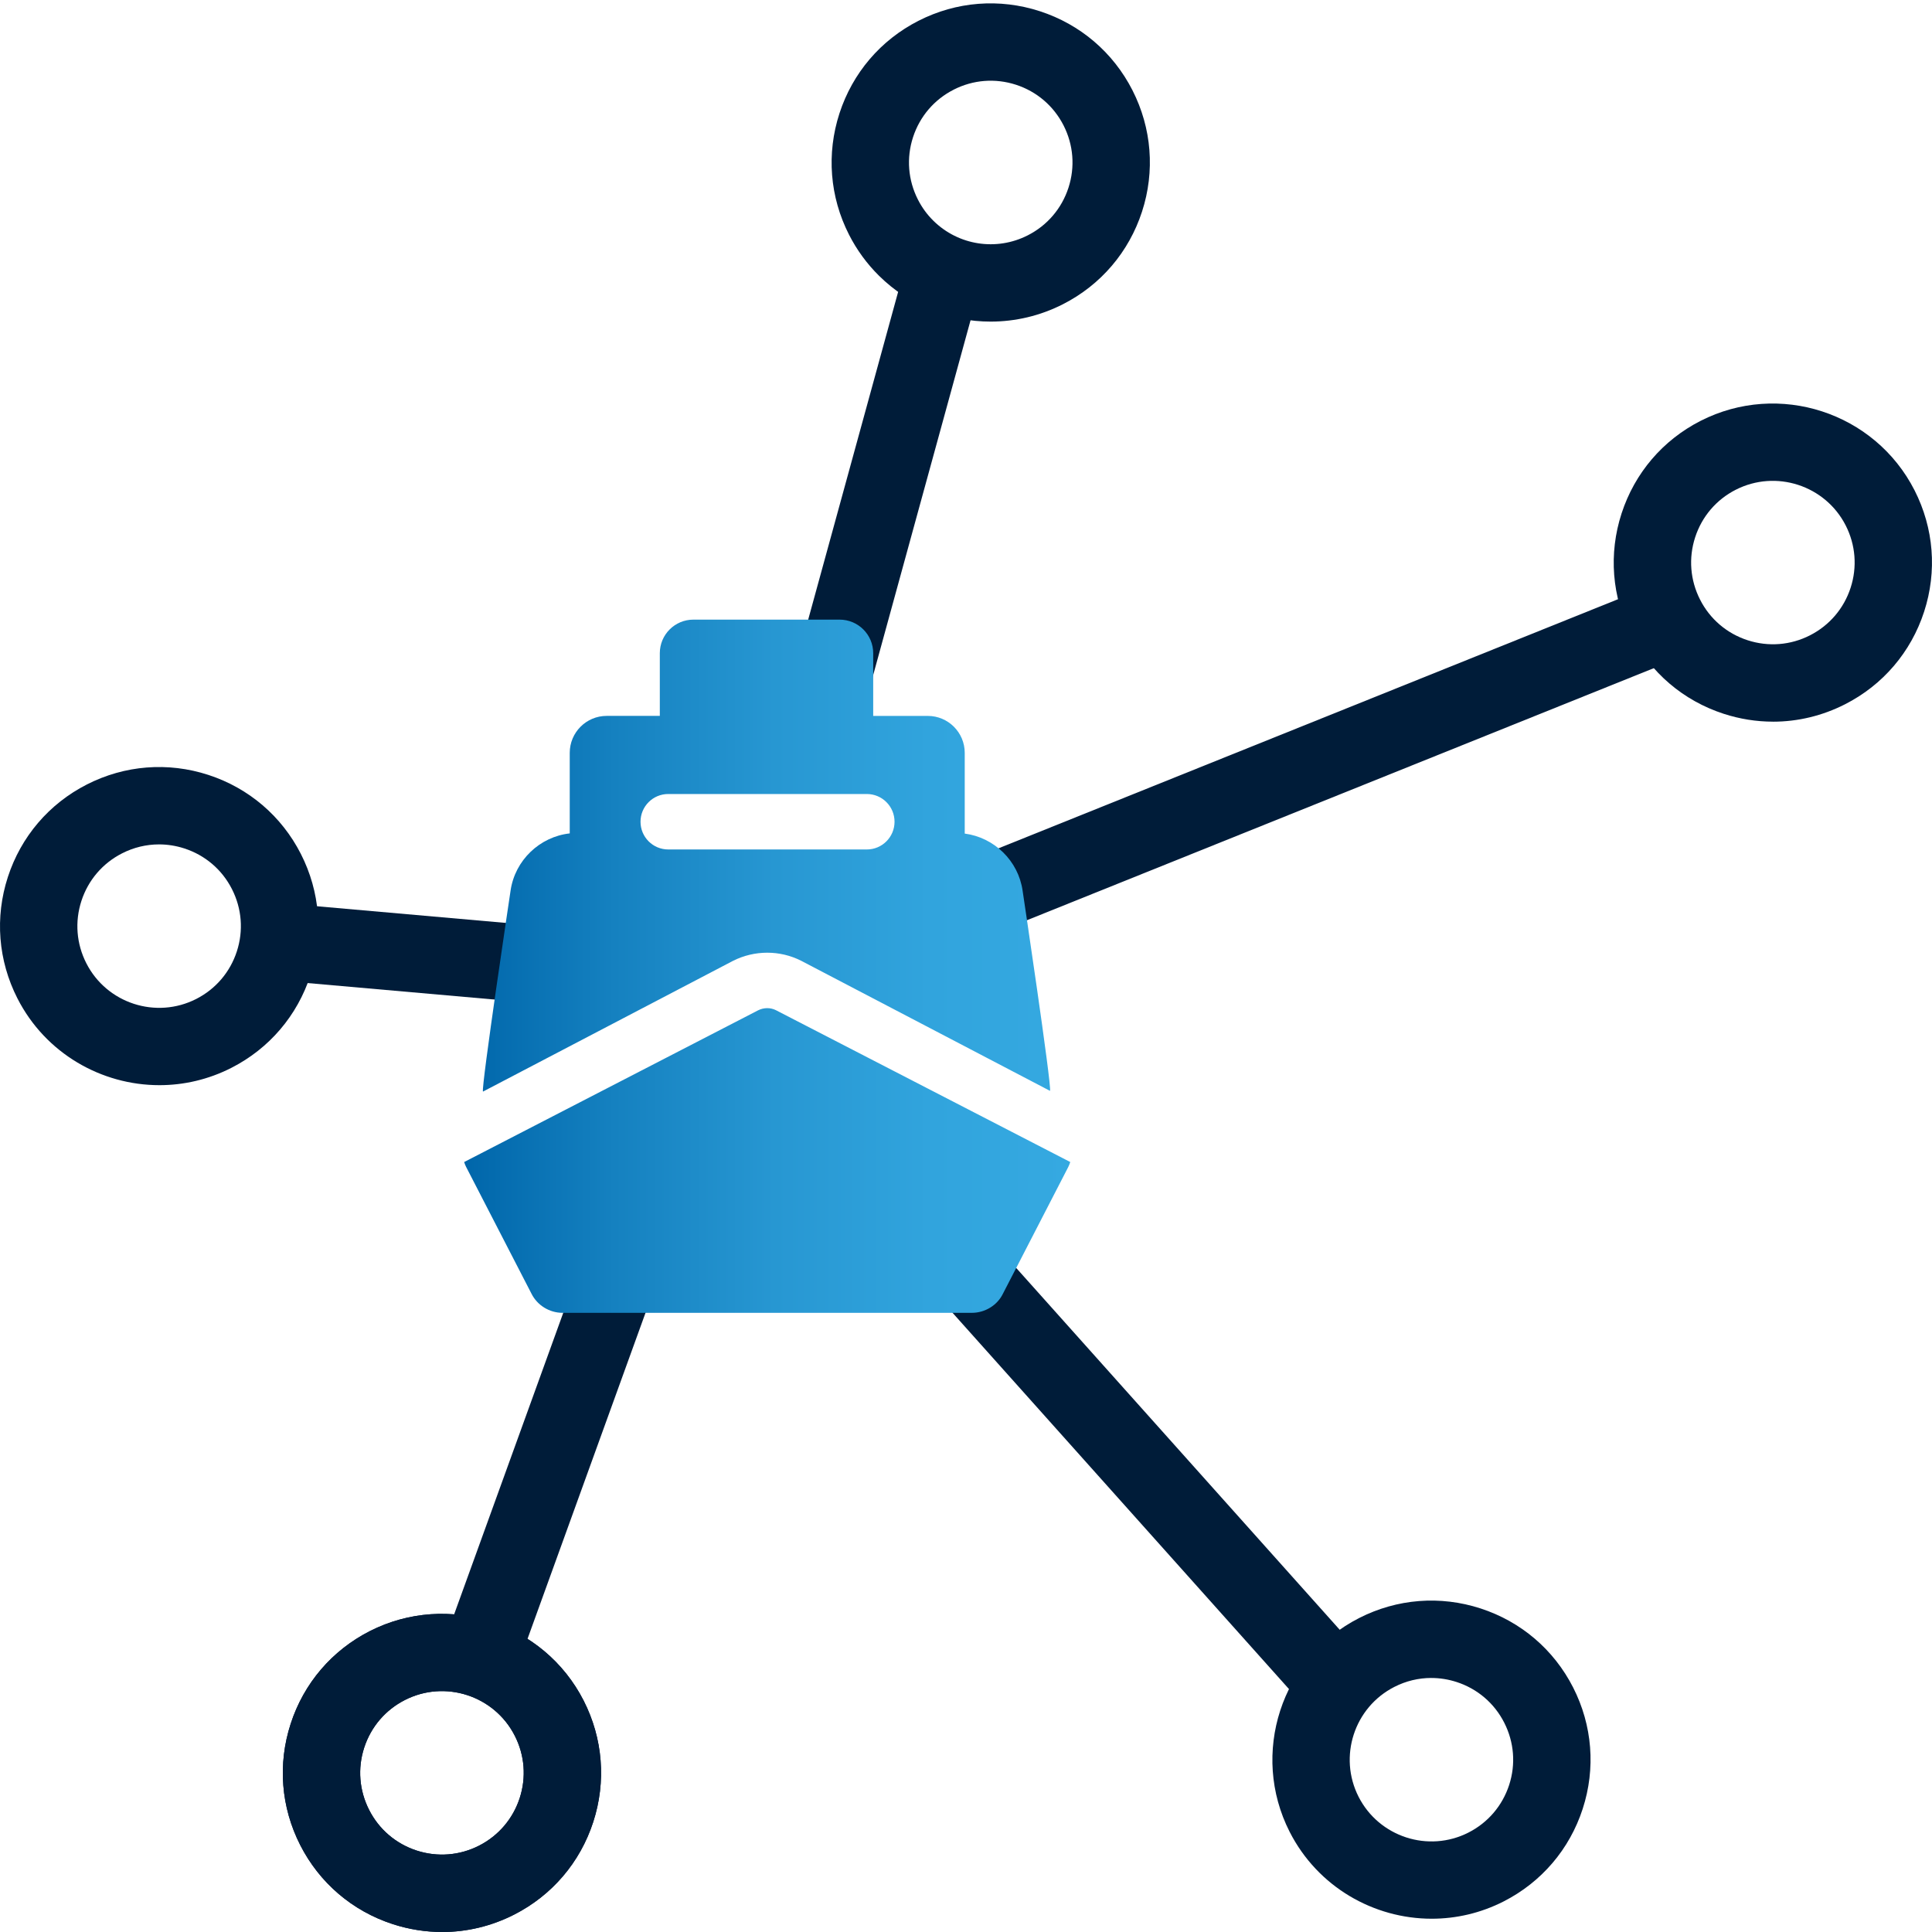
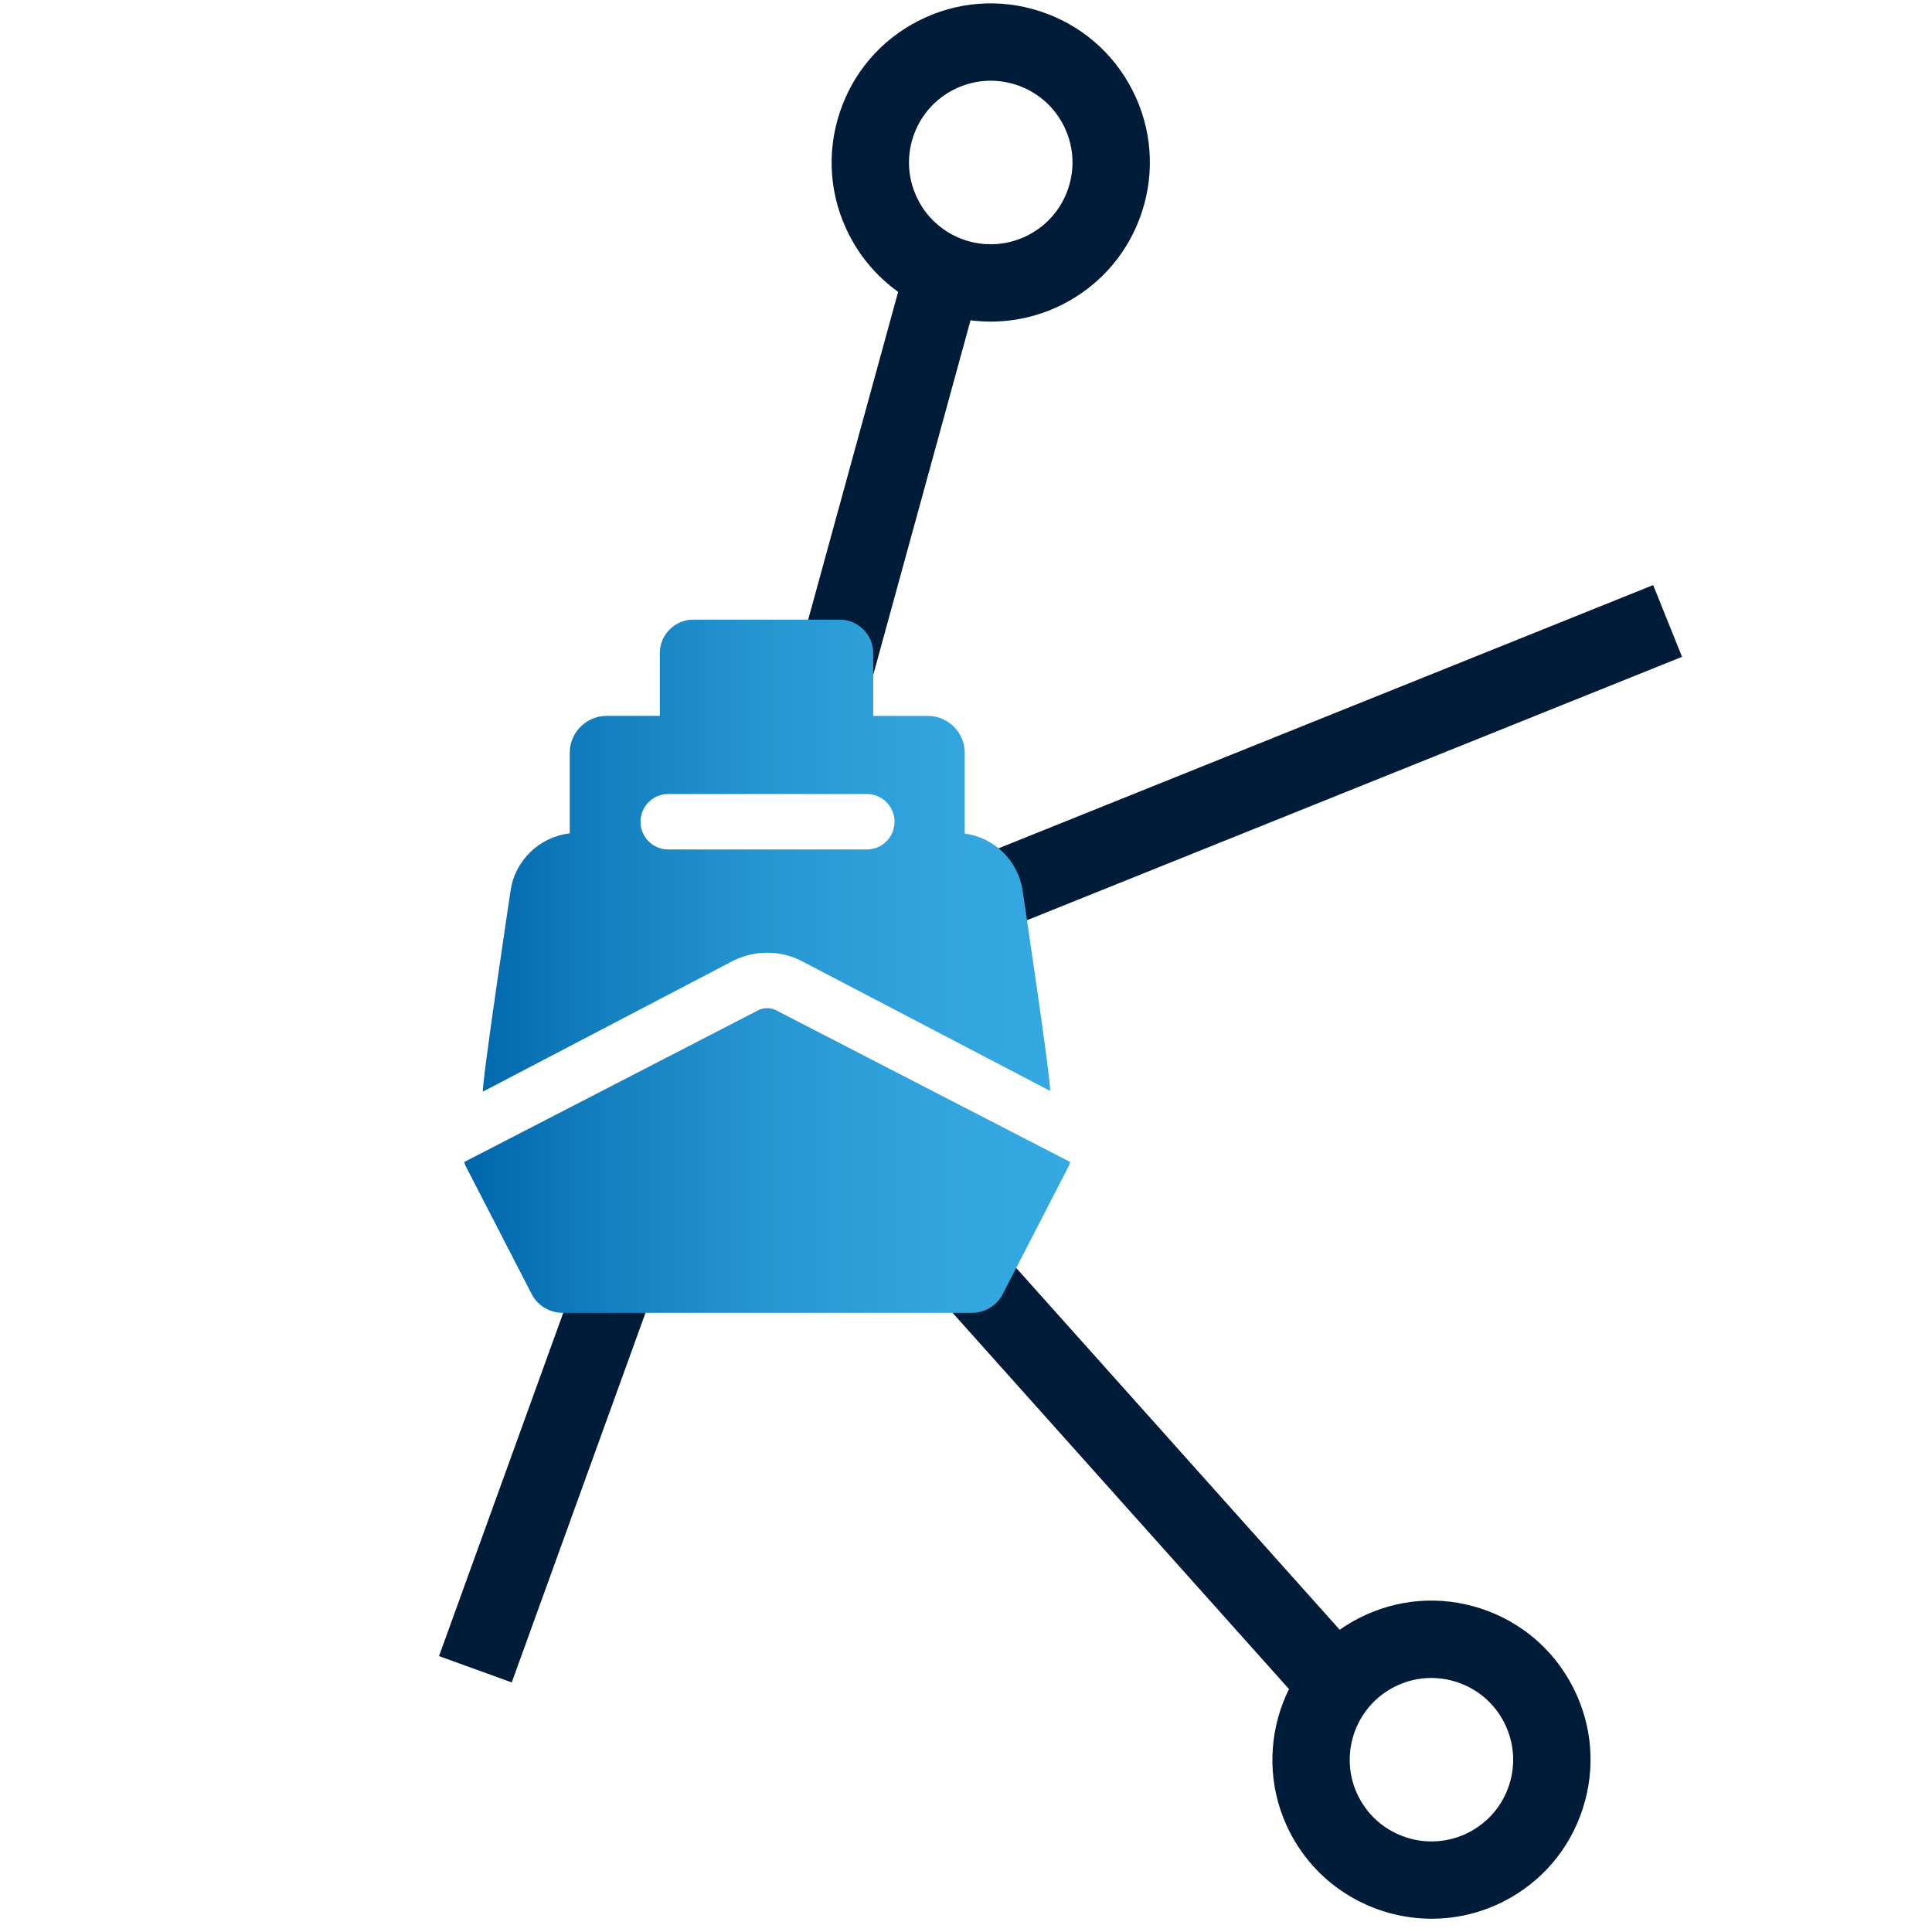
<svg xmlns="http://www.w3.org/2000/svg" id="Pfade" width="85" height="85" version="1.1" viewBox="0 0 85 85">
  <defs>
    <style>
      .st0 {
        fill: url(#Marlink_Gradient);
      }

      .st1 {
        fill: #001c39;
      }
    </style>
    <linearGradient id="Marlink_Gradient" data-name="Marlink Gradient" x1="20.42" y1="42.51" x2="47.087" y2="42.51" gradientUnits="userSpaceOnUse">
      <stop offset="0" stop-color="#06a" />
      <stop offset=".248" stop-color="#1581c0" />
      <stop offset=".513" stop-color="#2797d2" />
      <stop offset=".768" stop-color="#31a4dd" />
      <stop offset="1" stop-color="#35a9e1" />
    </linearGradient>
  </defs>
  <g>
    <rect class="st1" x="27.916" y="20.678" width="21.489" height="3.403" transform="translate(6.848 53.739) rotate(-74.654)" />
    <rect class="st1" x="39.643" y="32.144" width="34.988" height="3.402" transform="translate(-8.502 23.76) rotate(-21.905)" />
    <rect class="st1" x="12.136" y="59.227" width="26.612" height="3.403" transform="translate(-40.507 64.119) rotate(-70.105)" />
    <rect class="st1" x="44.89" y="43.102" width="3.403" height="34.682" transform="translate(-28.429 46.44) rotate(-41.801)" />
-     <rect class="st1" x="17.647" y="34.933" width="3.402" height="14.245" transform="translate(-24.245 57.633) rotate(-84.958)" />
    <g>
-       <path class="st1" d="M19.452,85c-.728,0-1.459-.115-2.171-.346-1.778-.578-3.224-1.813-4.072-3.478-.848-1.665-.998-3.561-.42-5.339.577-1.778,1.813-3.224,3.478-4.073h0c3.441-1.751,7.66-.379,9.412,3.058.848,1.666.998,3.562.42,5.34-.578,1.778-1.813,3.224-3.479,4.073-.998.508-2.08.766-3.169.766ZM17.812,74.795h0c-.856.436-1.49,1.179-1.788,2.092-.297.913-.219,1.887.217,2.743.435.856,1.179,1.49,2.092,1.787.914.296,1.889.219,2.743-.216.856-.437,1.491-1.18,1.788-2.093.297-.913.22-1.887-.216-2.743-.899-1.766-3.069-2.472-4.835-1.571Z" />
-       <path class="st1" d="M19.452,85c-.728,0-1.459-.115-2.171-.346-1.778-.578-3.224-1.813-4.072-3.478-.848-1.665-.998-3.561-.42-5.339.577-1.778,1.813-3.224,3.478-4.073h0c3.441-1.751,7.66-.379,9.412,3.058.848,1.666.998,3.562.42,5.34-.578,1.778-1.813,3.224-3.479,4.073-.998.508-2.08.766-3.169.766ZM17.812,74.795h0c-.856.436-1.49,1.179-1.788,2.092-.297.913-.219,1.887.217,2.743.435.856,1.179,1.49,2.092,1.787.914.296,1.889.219,2.743-.216.856-.437,1.491-1.18,1.788-2.093.297-.913.22-1.887-.216-2.743-.899-1.766-3.069-2.472-4.835-1.571Z" />
-       <path class="st1" d="M7.013,47.743c-2.549,0-5.012-1.396-6.247-3.819-.848-1.666-.998-3.562-.42-5.34.578-1.777,1.813-3.224,3.479-4.072h0c1.666-.848,3.562-.998,5.34-.42,1.778.578,3.224,1.813,4.072,3.478.848,1.665.998,3.561.42,5.339-.578,1.777-1.813,3.224-3.478,4.072-1.015.517-2.098.762-3.166.762ZM6.998,37.15c-.56,0-1.116.132-1.628.394h0c-.856.436-1.491,1.179-1.788,2.092-.297.913-.22,1.888.216,2.743.9,1.767,3.07,2.47,4.835,1.571.856-.436,1.49-1.179,1.787-2.092.297-.913.22-1.887-.216-2.743-.435-.856-1.179-1.49-2.092-1.787-.365-.119-.742-.178-1.115-.178Z" />
      <path class="st1" d="M43.585,14.149c-1.797,0-3.569-.693-4.91-2.015-.533-.526-.978-1.134-1.321-1.808-.849-1.666-.998-3.562-.421-5.34.578-1.777,1.813-3.224,3.478-4.072,1.666-.849,3.563-.998,5.34-.42,1.778.578,3.224,1.813,4.073,3.478.848,1.666.998,3.562.42,5.34-.578,1.777-1.813,3.224-3.478,4.072-1.011.515-2.1.765-3.181.765ZM41.956,3.946c-.856.436-1.49,1.179-1.787,2.092-.297.913-.22,1.887.216,2.743.177.348.405.661.679.93,1.102,1.087,2.774,1.347,4.157.641.856-.436,1.49-1.179,1.787-2.092s.22-1.887-.216-2.743c-.436-.856-1.179-1.491-2.092-1.788-.915-.297-1.887-.22-2.743.216v-0Z" />
-       <path class="st1" d="M78.006,31.75c-.728,0-1.459-.115-2.171-.346-1.778-.578-3.224-1.813-4.072-3.478-.848-1.665-.998-3.561-.42-5.339.578-1.777,1.813-3.224,3.478-4.072,3.439-1.751,7.66-.38,9.412,3.058.848,1.666.998,3.562.42,5.34-.578,1.778-1.813,3.224-3.479,4.072-.998.508-2.08.766-3.169.766ZM76.367,21.546v0c-.856.436-1.49,1.179-1.787,2.092-.297.913-.22,1.887.216,2.743.435.856,1.179,1.49,2.092,1.787.914.296,1.889.22,2.743-.216.856-.436,1.491-1.179,1.788-2.092s.22-1.888-.216-2.743c-.9-1.766-3.072-2.469-4.835-1.571Z" />
      <path class="st1" d="M62.989,84.416c-2.55 0-5.012-1.396-6.248-3.819-1.751-3.438-.379-7.661,3.059-9.412h0c1.666-.848,3.562-.998,5.34-.42,1.778.578,3.224,1.813,4.072,3.478.848,1.665.998,3.561.42,5.339-.577,1.778-1.813,3.224-3.478,4.073-1.015.517-2.097.761-3.165.761ZM62.973,73.823c-.56,0-1.116.132-1.628.394-1.767.9-2.471,3.069-1.572,4.836.9,1.765,3.069,2.471,4.835,1.571.856-.436,1.49-1.179,1.788-2.092.297-.913.219-1.887-.217-2.743-.435-.856-1.179-1.49-2.092-1.787-.365-.119-.742-.178-1.115-.178Z" />
    </g>
  </g>
  <path id="Shipping_1" class="st0" d="M47.087,51.124c-.026.076-.053.153-.091.225l-2.879,5.584c-.246.495-.782.826-1.357.826h-18.012c-.575,0-1.111-.331-1.365-.842l-2.877-5.58c-.036-.067-.061-.14-.085-.212l12.933-6.675c.251-.126.546-.127.785-.005l12.949,6.68ZM46.196,47.993l-10.944-5.721c-.935-.476-2.056-.477-3.006.003l-10.998,5.751c-.082-.198,1.214-8.836,1.214-8.836.191-1.341,1.283-2.377,2.604-2.524v-3.544c0-.898.728-1.626,1.626-1.626h2.337v-2.759c0-.815.661-1.476,1.476-1.476h6.435c.815,0,1.477.661,1.477,1.477v2.759h2.401c.898,0,1.626.728,1.626,1.626v3.551c1.296.17,2.36,1.195,2.547,2.517v0s1.289,8.604,1.206,8.802ZM39.356,36.153c0-.674-.546-1.22-1.22-1.22h-8.736c-.674,0-1.22.546-1.22,1.22s.546,1.22,1.22,1.22h8.736c.674,0,1.22-.546,1.22-1.22Z" />
</svg>